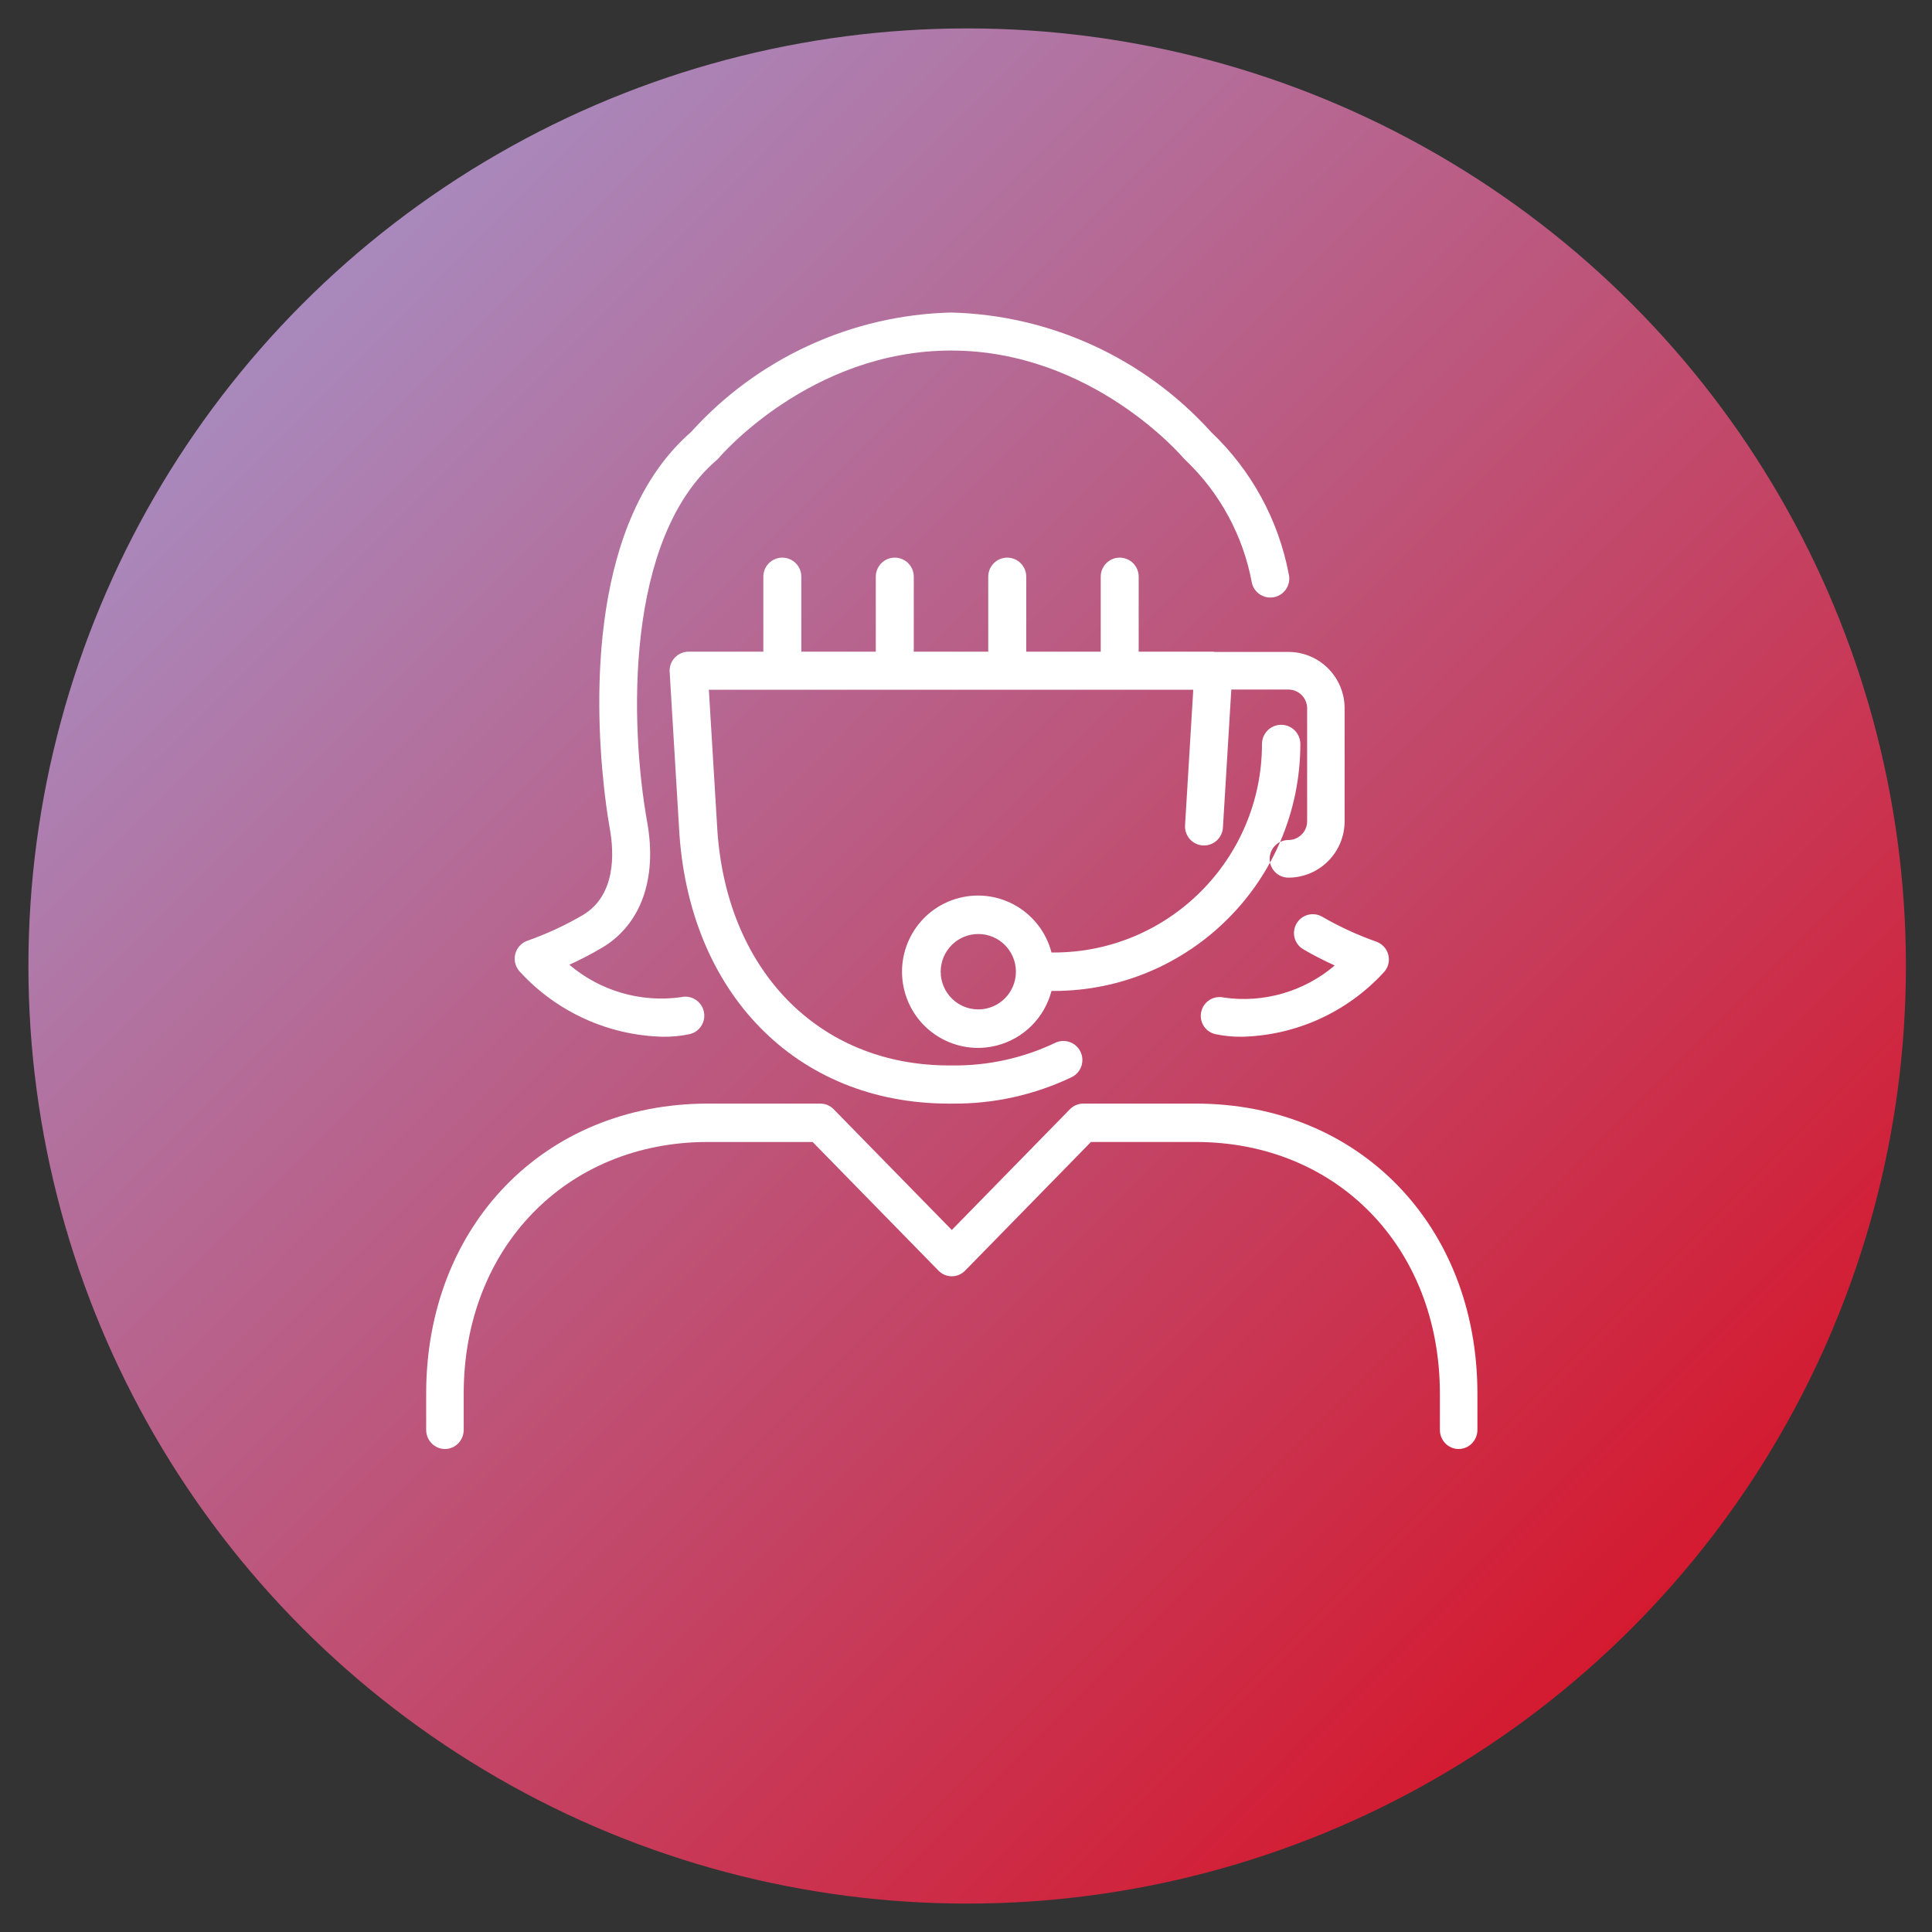
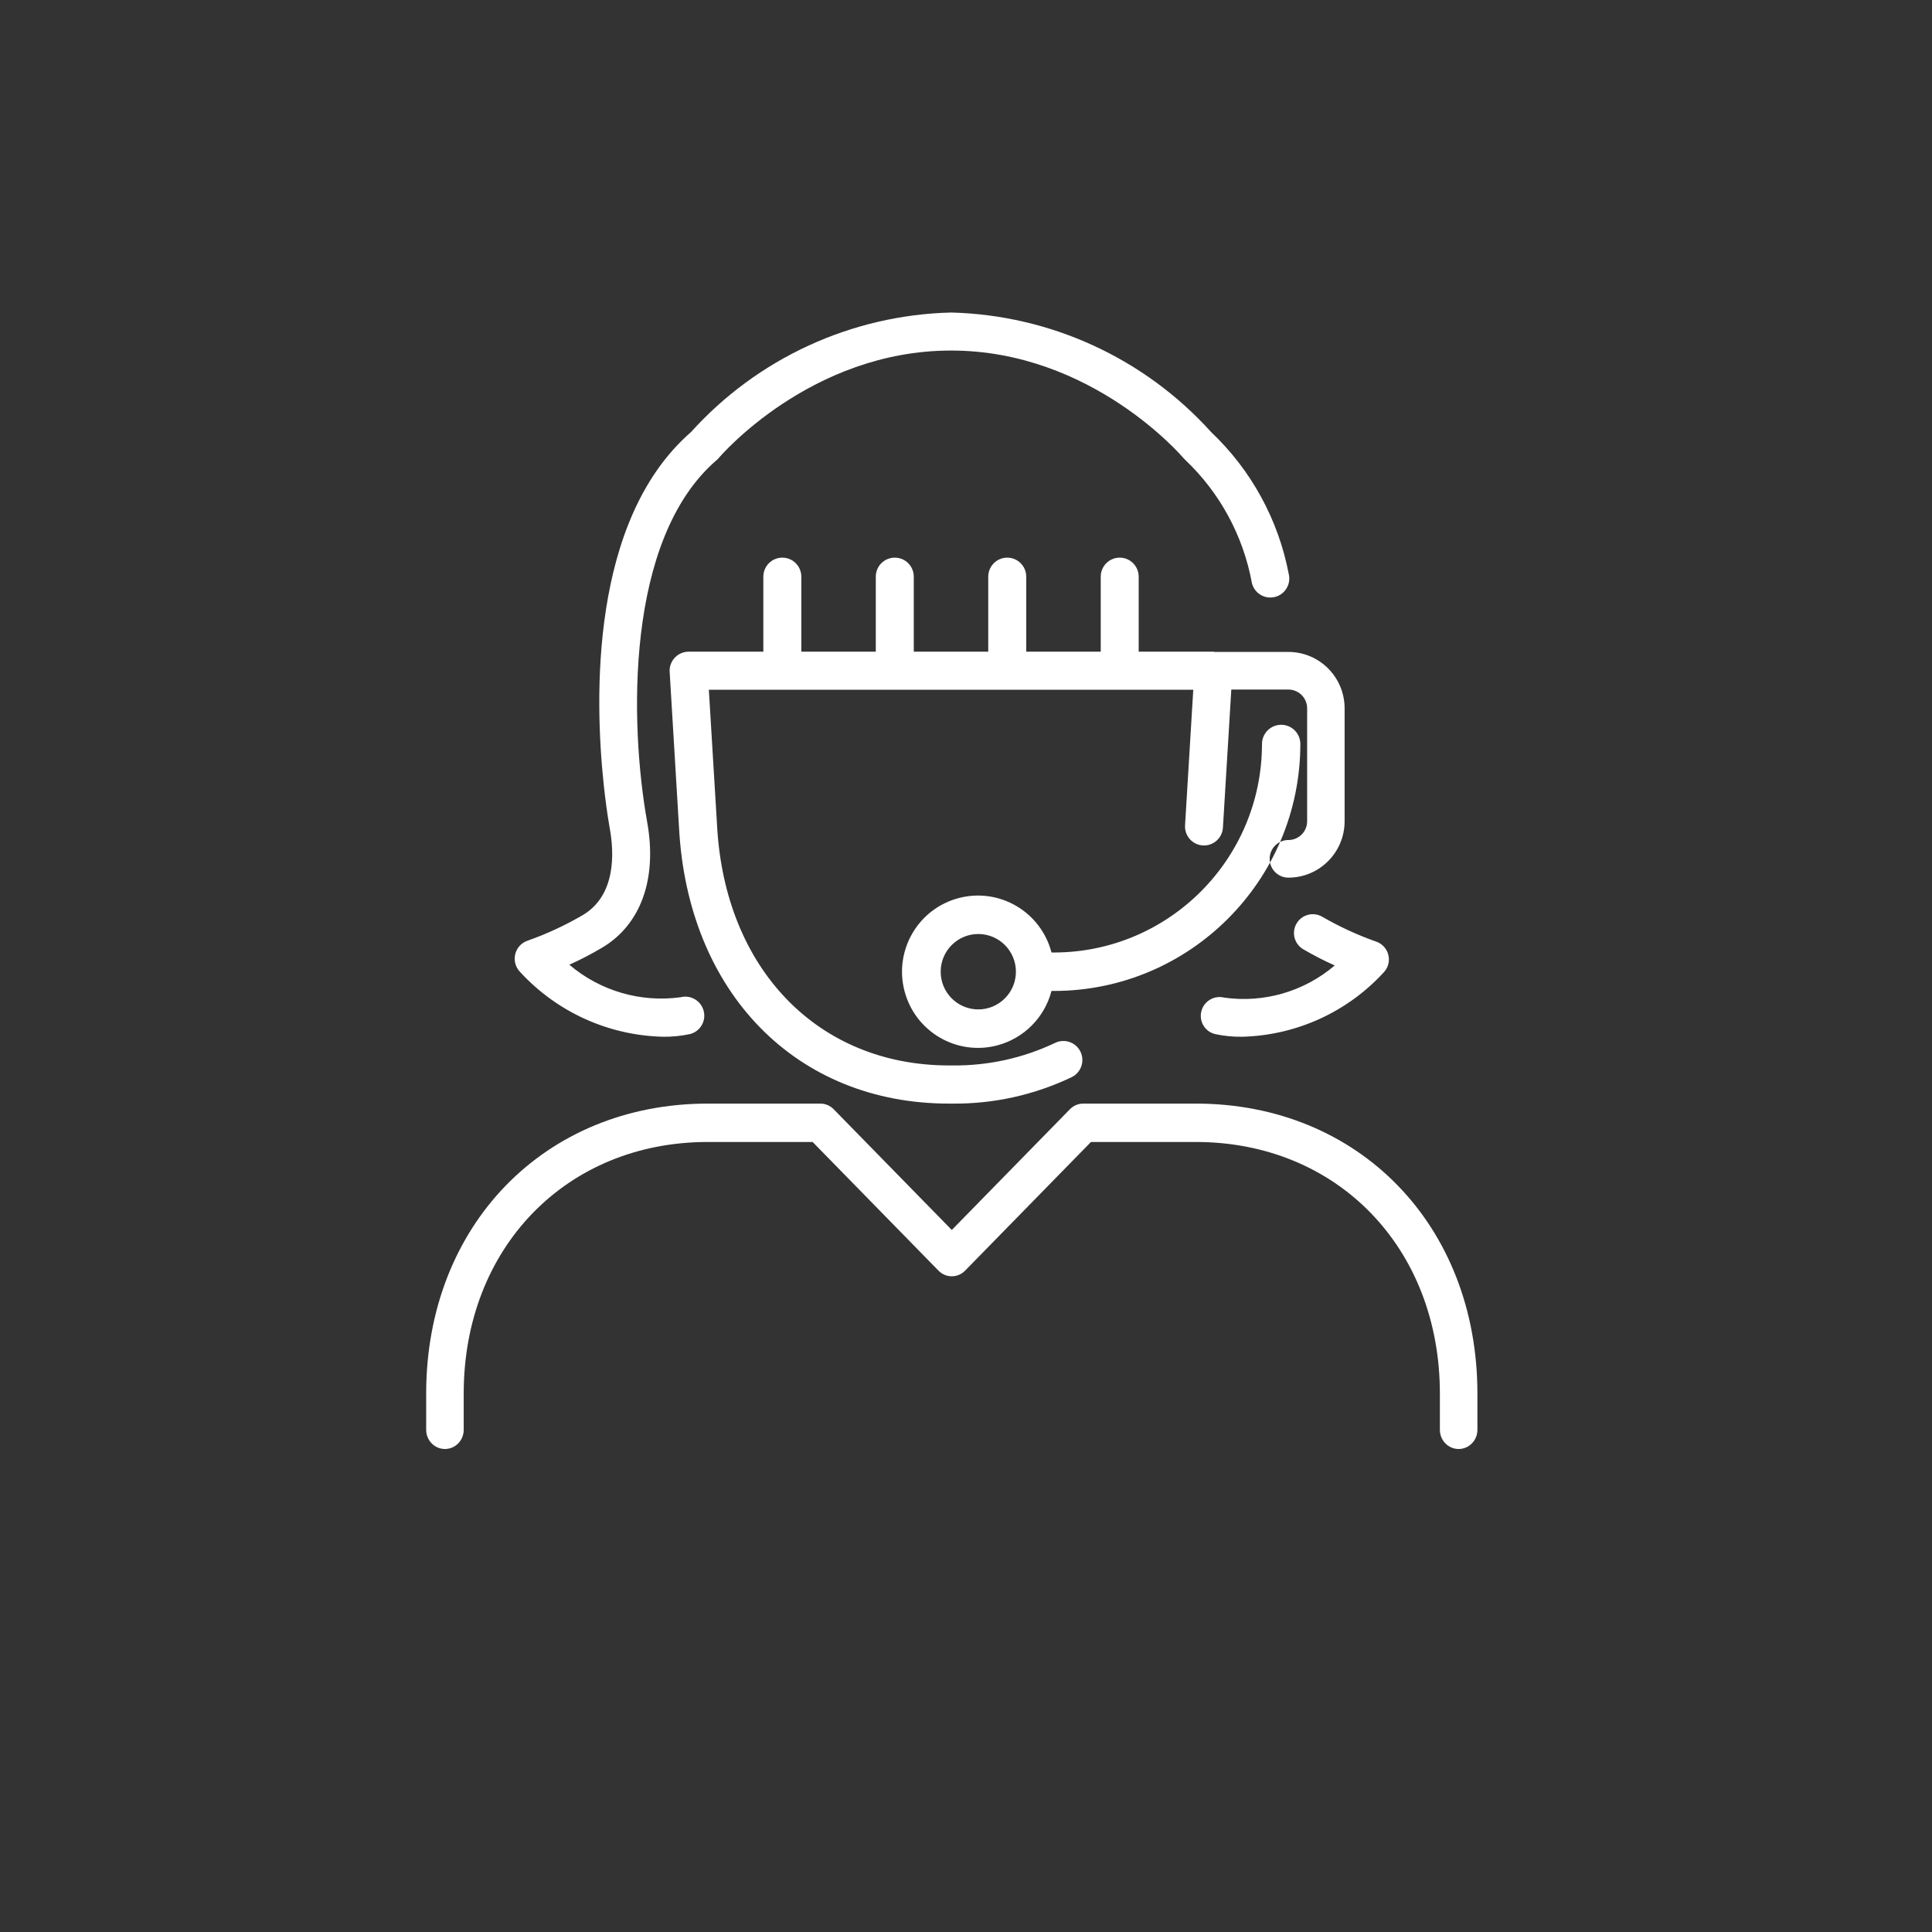
<svg xmlns="http://www.w3.org/2000/svg" width="68px" height="68px" viewBox="0 0 68 68" version="1.1">
  <rect x="0" y="0" width="68" height="68" fill="#333333" stroke="none" />
  <title>icon_mehr_bei_agency_03</title>
  <defs>
    <linearGradient x1="98.923%" y1="98.803%" x2="0%" y2="0.123%" id="linearGradient-1">
      <stop stop-color="#DC0515" offset="0%" />
      <stop stop-color="#A0A0DA" offset="100%" />
    </linearGradient>
  </defs>
  <g id="icon_mehr_bei_agency_03" stroke="none" stroke-width="1" fill="none" fill-rule="evenodd">
    <g id="Group" transform="translate(1, 1)">
-       <ellipse id="Oval" fill="url(#linearGradient-1)" cx="33.041" cy="33" rx="33.041" ry="33" />
      <path d="M44.768,25.186 C44.768,24.813 44.466,24.51 44.093,24.51 C43.721,24.51 43.418,24.813 43.418,25.186 C43.414,29.237 40.139,32.52 36.098,32.525 L36.009,32.525 C35.636,31.092 34.176,30.234 32.747,30.608 C31.318,30.981 30.462,32.446 30.835,33.878 C31.207,35.31 32.668,36.169 34.097,35.795 C35.033,35.55 35.765,34.817 36.009,33.878 L36.098,33.878 C40.884,33.873 44.763,29.984 44.768,25.186 L44.768,25.186 Z M38.41,18.627 C38.779,18.627 39.078,18.927 39.078,19.298 L39.078,21.937 L41.709,21.937 C41.722,21.937 41.735,21.946 41.749,21.946 L44.347,21.946 C45.44,21.946 46.326,22.835 46.326,23.932 L46.326,27.904 C46.326,29.001 45.44,29.89 44.347,29.89 C43.983,29.89 43.688,29.594 43.688,29.228 C43.688,28.862 43.983,28.566 44.347,28.566 C44.712,28.566 45.007,28.27 45.007,27.904 L45.007,23.932 C45.007,23.566 44.712,23.27 44.347,23.27 L42.338,23.27 L42.043,28.128 C42.021,28.498 41.704,28.779 41.336,28.757 C40.967,28.734 40.687,28.417 40.71,28.047 L40.999,23.277 L23.949,23.277 L24.238,28.047 C24.506,33.105 27.788,36.5 32.406,36.5 L32.538,36.5 C33.783,36.512 35.014,36.24 36.138,35.705 C36.471,35.545 36.87,35.685 37.03,36.018 C37.19,36.352 37.05,36.752 36.718,36.913 C35.413,37.536 33.984,37.855 32.538,37.843 L32.399,37.843 C27.027,37.843 23.208,33.937 22.899,28.125 L22.57,22.649 C22.569,22.636 22.568,22.622 22.568,22.609 C22.568,22.239 22.867,21.938 23.237,21.937 L25.867,21.937 L25.867,19.298 C25.867,18.927 26.166,18.627 26.535,18.627 C26.904,18.627 27.204,18.927 27.204,19.298 L27.204,21.937 L29.825,21.937 L29.825,19.298 C29.825,18.927 30.124,18.627 30.494,18.627 C30.863,18.627 31.162,18.927 31.162,19.298 L31.162,21.937 L33.783,21.937 L33.783,19.298 C33.783,18.927 34.083,18.627 34.452,18.627 C34.821,18.627 35.12,18.927 35.12,19.298 L35.12,21.937 L37.742,21.937 L37.742,19.298 C37.742,18.927 38.041,18.627 38.41,18.627 Z M44.635,31.504 C44.82,31.188 45.225,31.083 45.541,31.268 C46.143,31.616 46.776,31.908 47.432,32.14 C47.53,32.173 47.618,32.228 47.69,32.3 C47.949,32.559 47.949,32.978 47.691,33.237 C46.406,34.631 44.611,35.444 42.717,35.49 C42.398,35.495 42.079,35.463 41.767,35.396 C41.412,35.311 41.195,34.952 41.283,34.597 C41.37,34.242 41.729,34.024 42.084,34.112 C43.484,34.311 44.902,33.899 45.978,32.981 C45.599,32.811 45.229,32.621 44.87,32.411 C44.555,32.225 44.449,31.82 44.635,31.504 Z M32.475,10 C35.974,10.087 39.285,11.609 41.631,14.211 C43.043,15.549 43.998,17.298 44.361,19.211 C44.445,19.569 44.223,19.928 43.866,20.013 C43.815,20.025 43.763,20.031 43.711,20.031 C43.402,20.031 43.133,19.819 43.062,19.517 C42.759,17.863 41.939,16.348 40.721,15.191 C40.693,15.166 40.668,15.14 40.644,15.112 C40.612,15.074 37.426,11.338 32.475,11.338 C27.523,11.338 24.337,15.074 24.305,15.112 C24.282,15.14 24.256,15.166 24.228,15.19 C20.989,17.971 21.165,24.515 21.779,27.938 C22.136,29.931 21.559,31.541 20.196,32.353 C19.822,32.575 19.436,32.776 19.039,32.955 C20.125,33.879 21.552,34.295 22.963,34.098 C23.318,34.011 23.676,34.227 23.767,34.581 C23.86,34.938 23.645,35.303 23.288,35.395 C22.973,35.463 22.651,35.495 22.329,35.49 C20.418,35.443 18.607,34.623 17.311,33.216 C17.238,33.142 17.183,33.053 17.15,32.955 C17.034,32.604 17.222,32.225 17.572,32.108 C18.246,31.87 18.896,31.568 19.513,31.208 C20.688,30.508 20.614,29.009 20.465,28.179 C20.433,27.998 20.36,27.565 20.287,26.953 L20.248,26.603 C19.93,23.6 19.76,17.313 23.319,14.209 C25.665,11.608 28.975,10.086 32.475,10 Z M33.433,31.874 C34.164,31.874 34.757,32.468 34.757,33.201 C34.756,33.934 34.163,34.528 33.433,34.528 C32.702,34.528 32.109,33.934 32.109,33.201 C32.109,32.469 32.701,31.874 33.433,31.874 Z M14,48.048 L14,49.325 C14,49.698 14.296,50 14.661,50 C15.026,50 15.321,49.698 15.321,49.325 L15.321,48.048 C15.321,42.918 18.934,39.194 23.911,39.194 L27.602,39.194 L32.033,43.724 C32.291,43.987 32.709,43.987 32.967,43.724 L37.398,39.194 L41.089,39.194 C46.066,39.194 49.679,42.918 49.679,48.048 L49.679,49.325 C49.679,49.698 49.974,50 50.339,50 C50.704,50 51,49.698 51,49.325 L51,48.048 C51,42.135 46.832,37.843 41.089,37.843 L37.125,37.843 C36.95,37.843 36.782,37.915 36.658,38.041 L32.5,42.291 L28.342,38.041 C28.219,37.915 28.05,37.843 27.875,37.843 L23.911,37.843 C18.169,37.843 14,42.135 14,48.048 L14,48.048 Z" id="Shape" fill="#FFFFFF" fill-rule="nonzero" />
    </g>
  </g>
</svg>